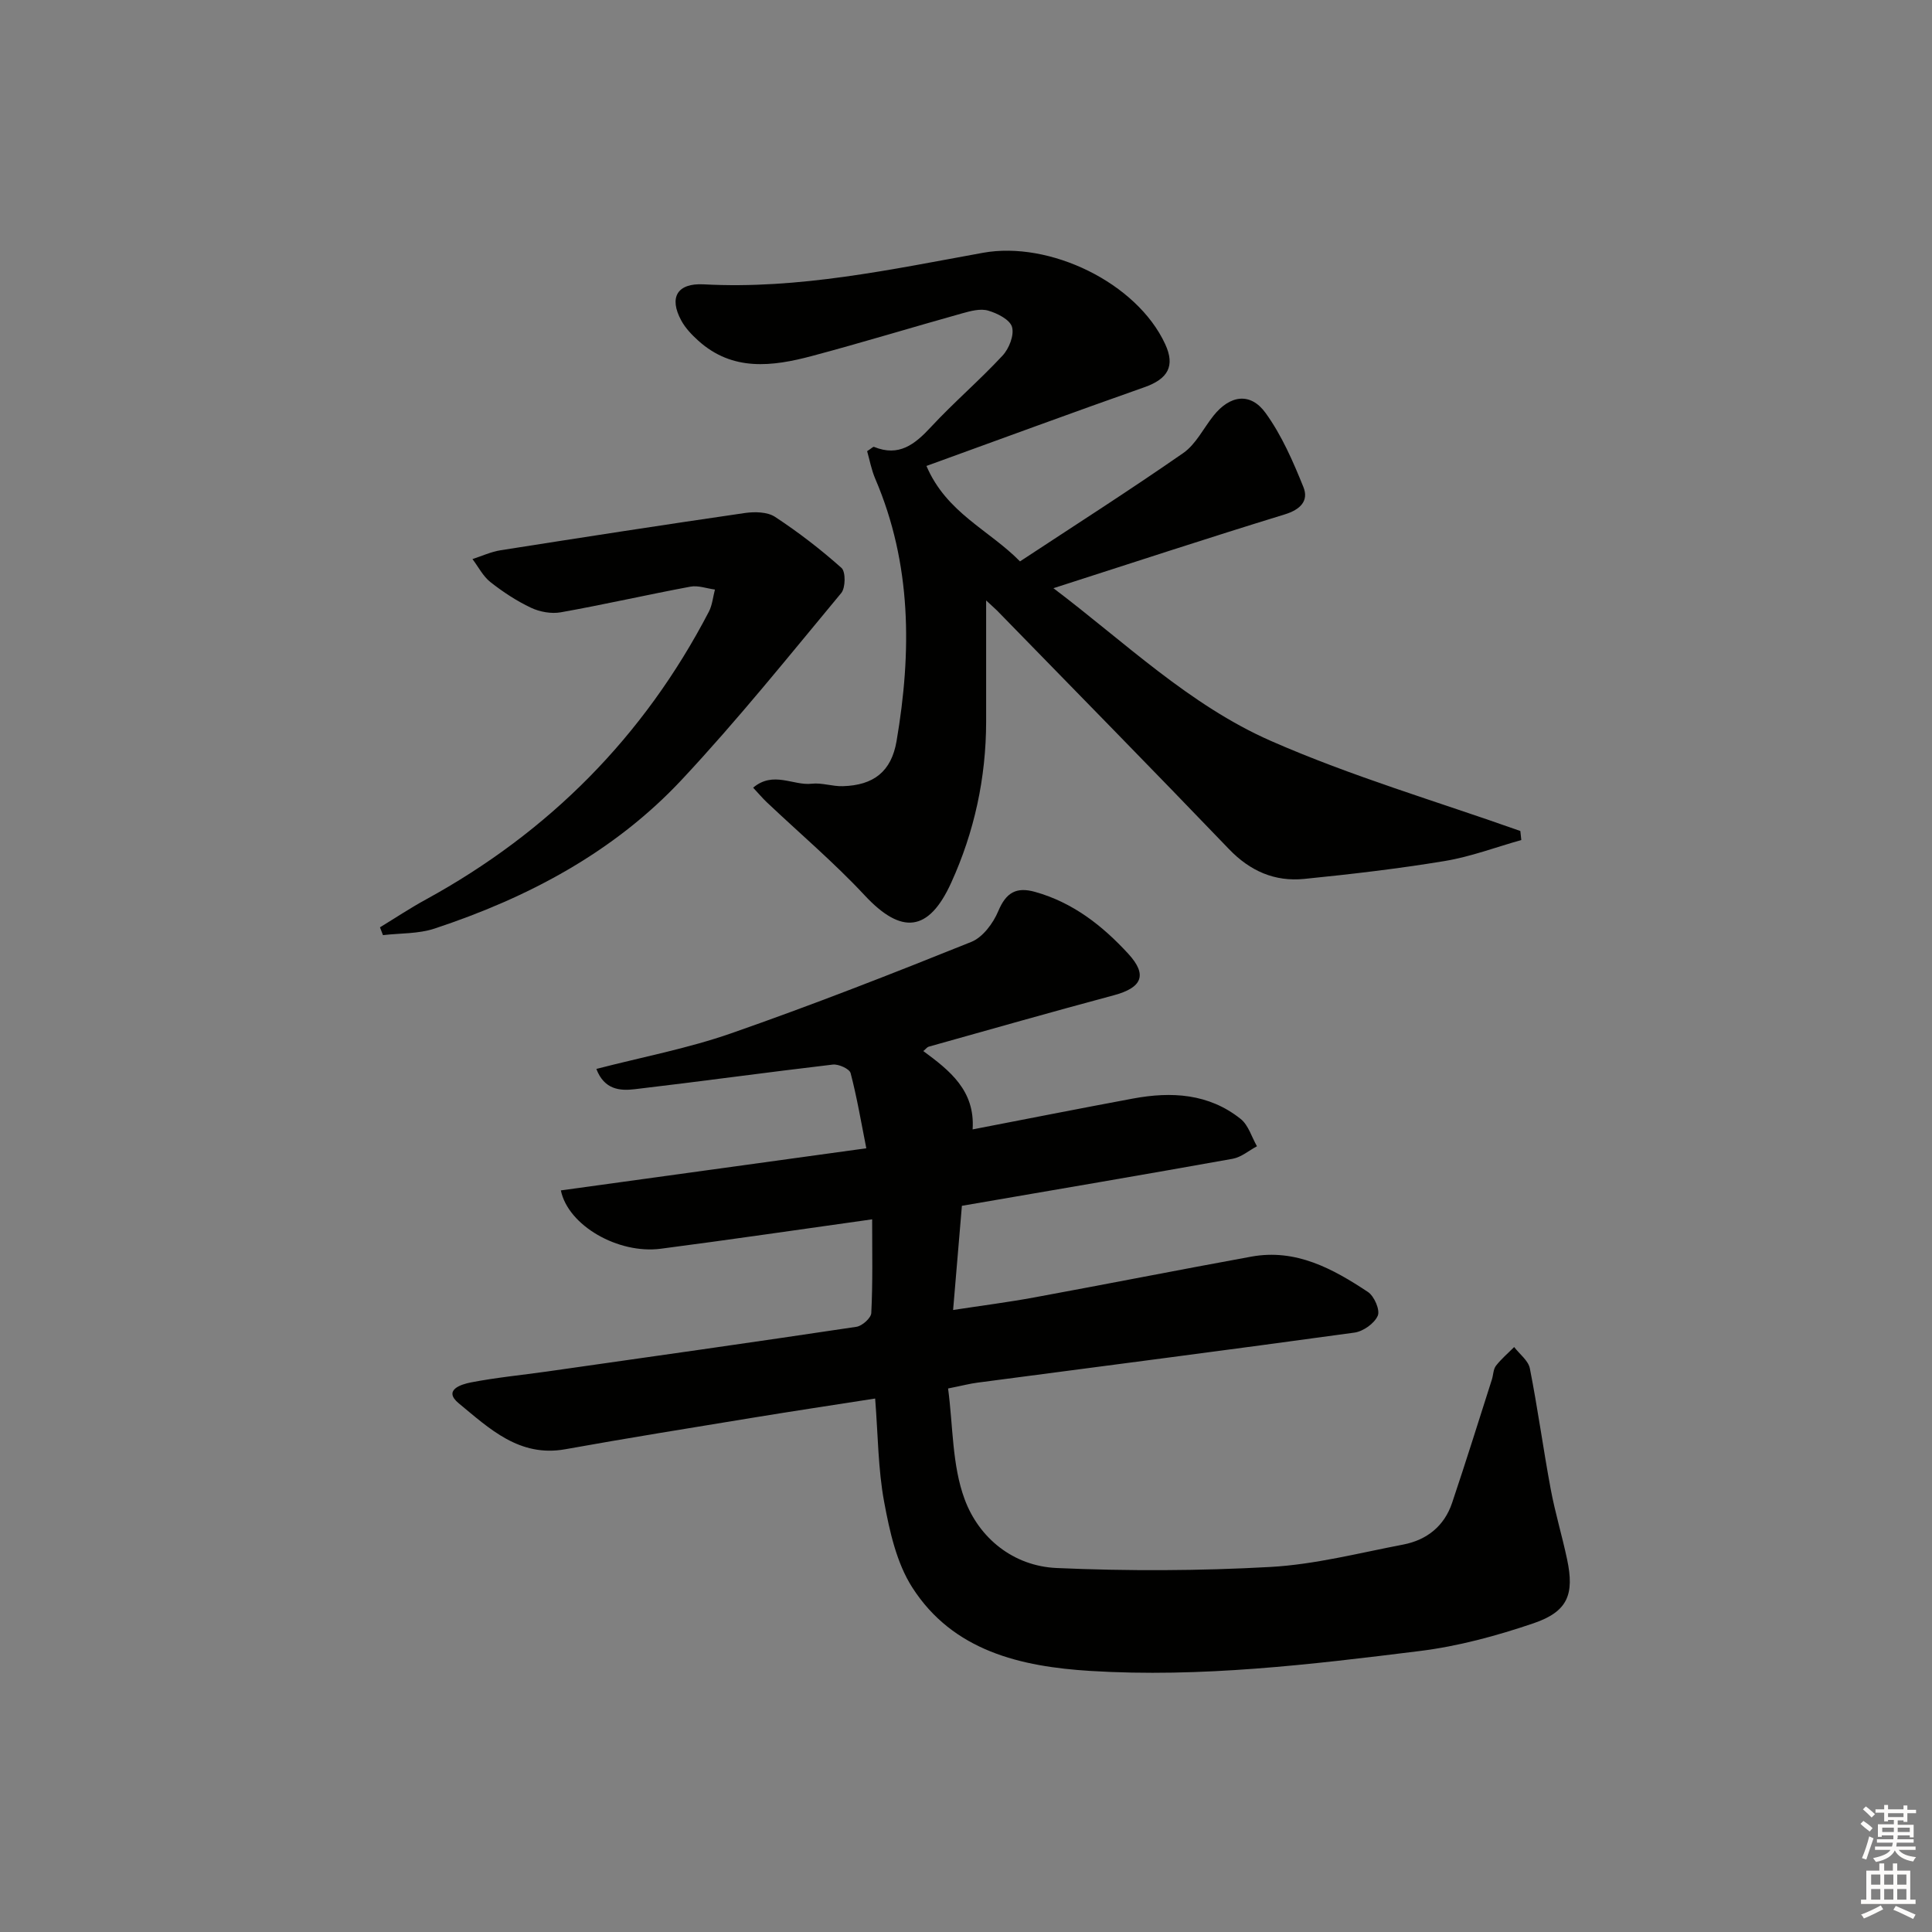
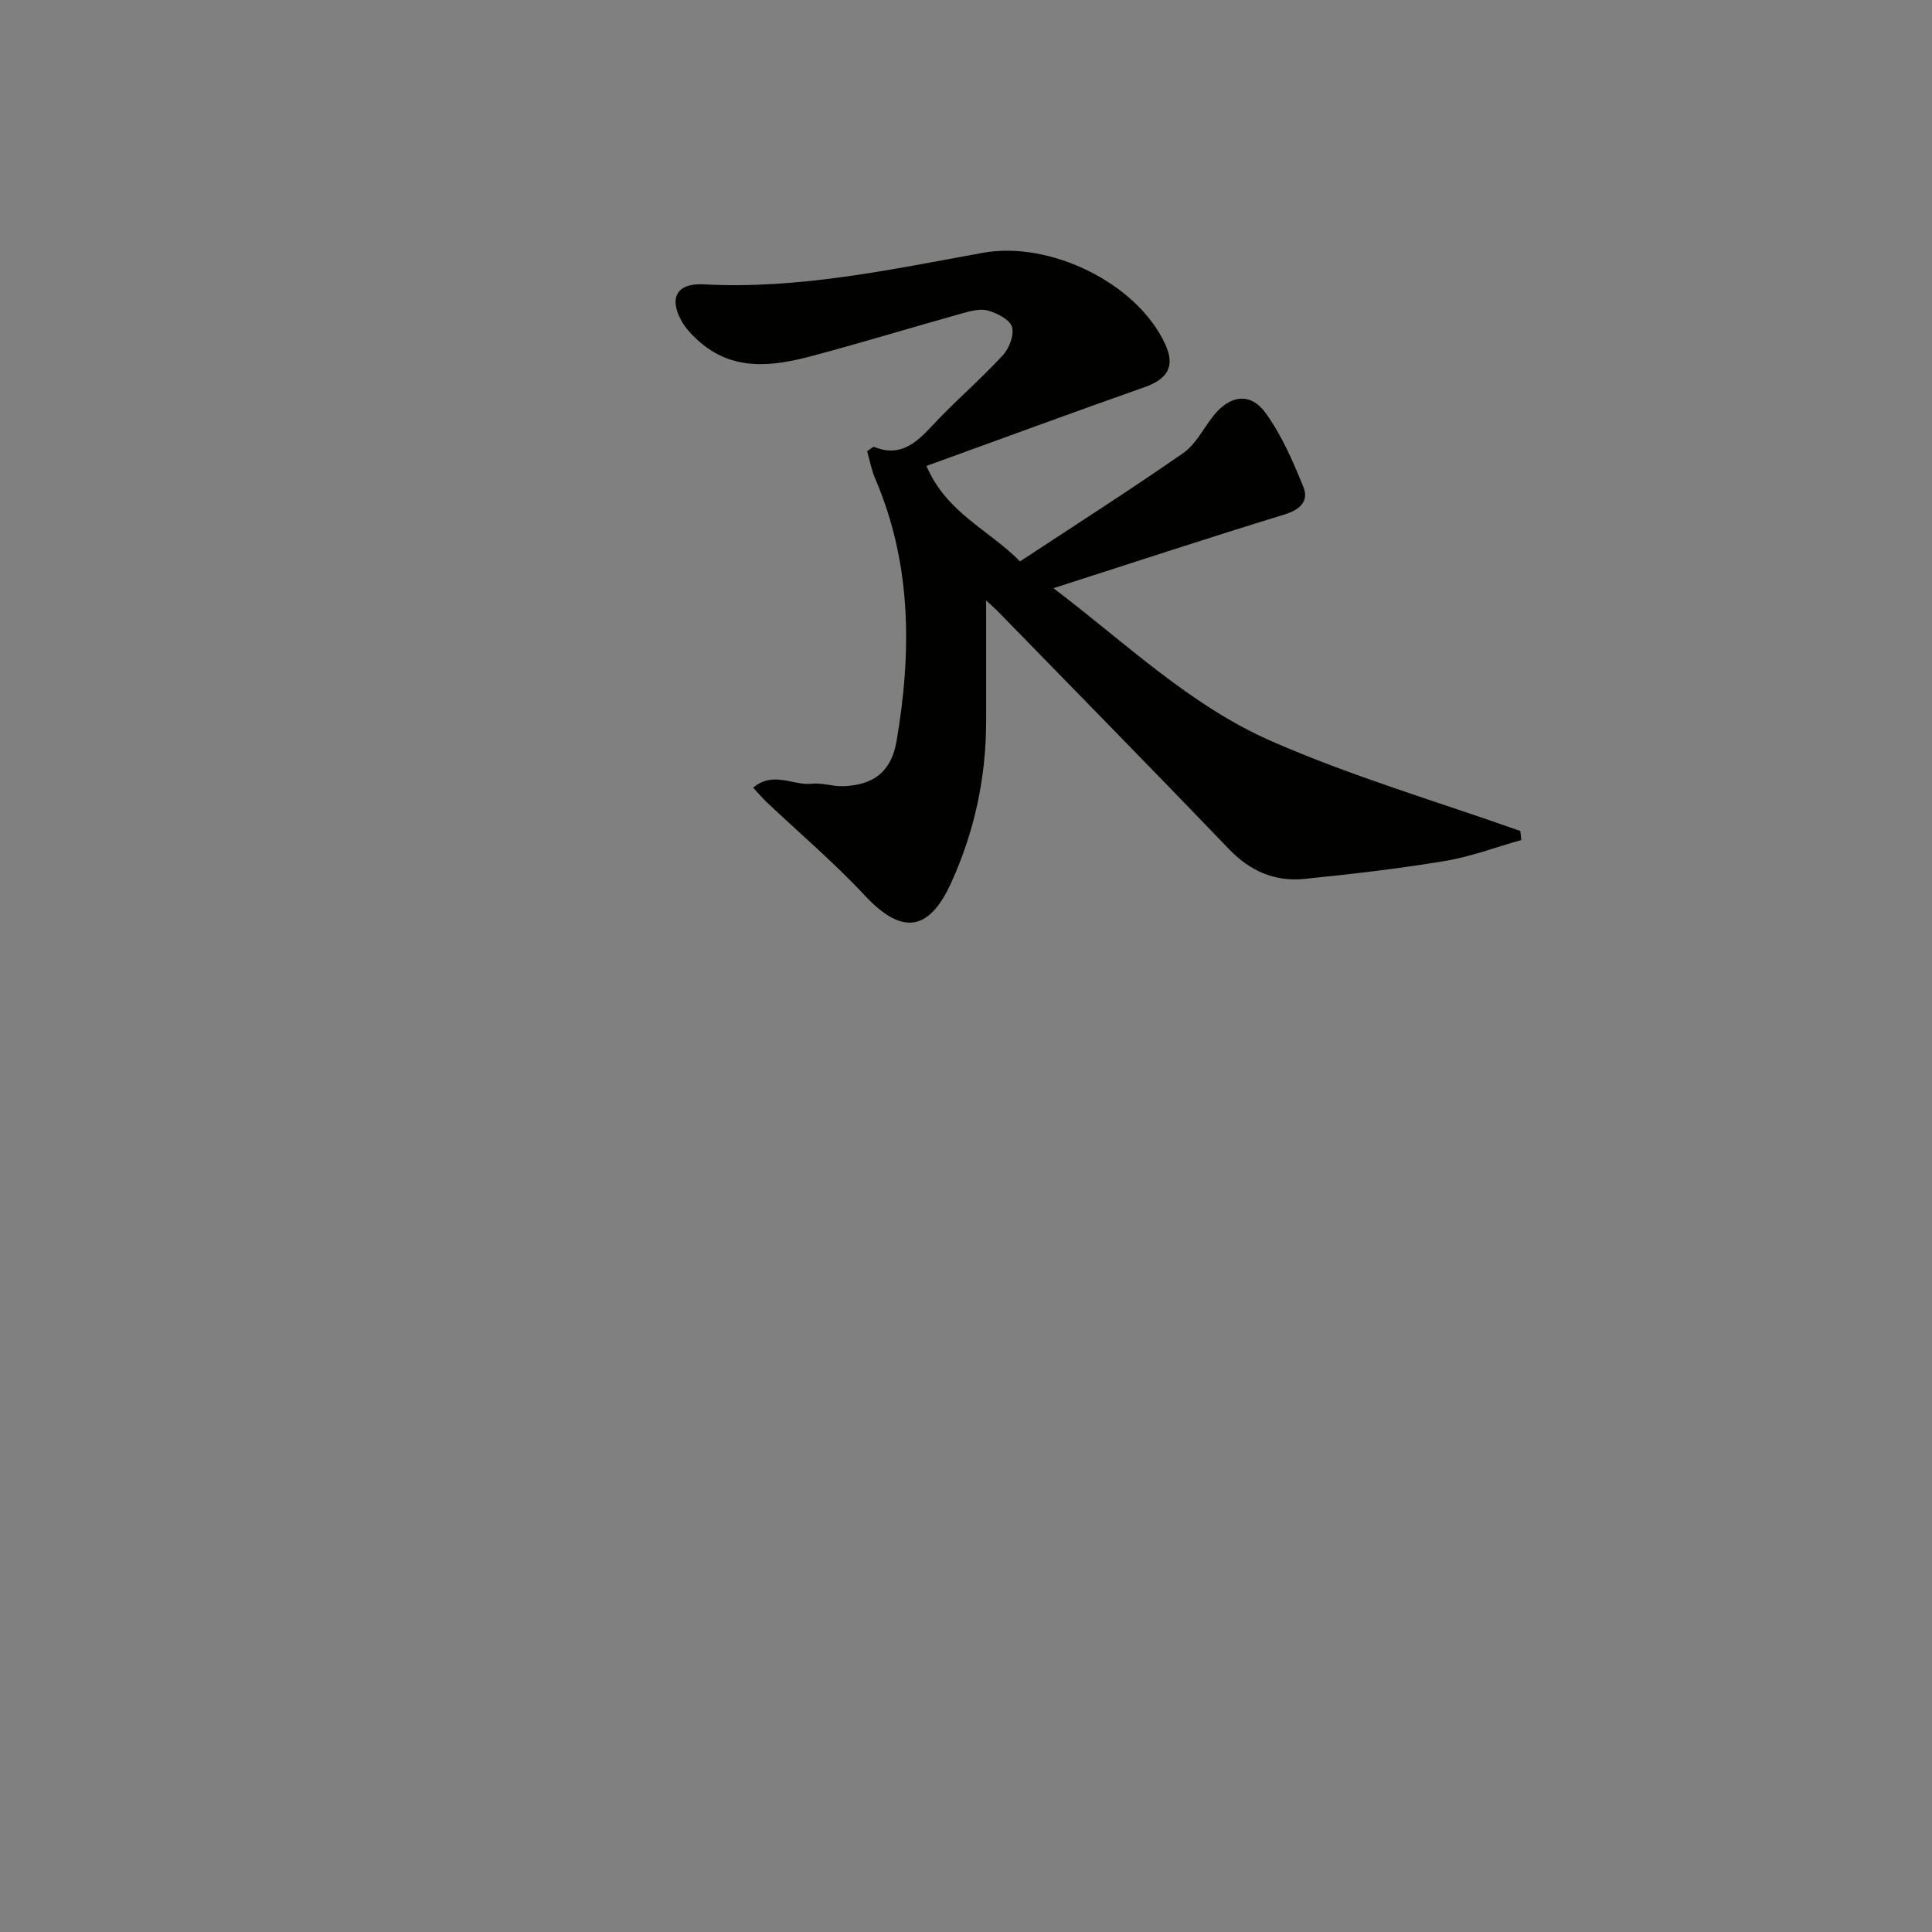
<svg xmlns="http://www.w3.org/2000/svg" enable-background="new 0 0 400 400" viewBox="0 0 400 400">
  <rect x="0" y="0" width="400" height="400" fill="#808080" stroke="none" />
  <g fill="#010100">
-     <path d="m180.57 252.45c-15.22 2.13-29.48 4.23-43.78 6.09-8.77 1.14-19.16-4.77-20.67-12.08 20.82-2.87 41.59-5.73 63.24-8.72-1.07-5.38-1.93-10.53-3.25-15.56-.23-.89-2.49-1.91-3.69-1.77-13.68 1.6-27.33 3.5-41.01 5.1-3.03.36-6.3.12-7.94-4.2 9.5-2.46 18.94-4.24 27.9-7.37 16.74-5.84 33.28-12.31 49.73-18.93 2.37-.95 4.53-3.86 5.58-6.37 1.61-3.84 3.72-5.08 7.63-3.98 7.82 2.19 13.94 6.99 19.28 12.8 4.05 4.4 2.86 7.04-3.02 8.61-12.8 3.43-25.54 7.06-38.31 10.64-.29.08-.51.41-1.1.9 5.44 4.01 10.75 8.16 10.21 16.22 11.43-2.21 22.31-4.36 33.22-6.39 7.95-1.48 15.68-1.04 22.27 4.22 1.61 1.28 2.28 3.74 3.38 5.66-1.67.89-3.25 2.27-5.02 2.59-18.44 3.31-36.91 6.44-56.07 9.74-.56 6.61-1.14 13.49-1.82 21.57 5.88-.9 11.34-1.6 16.74-2.59 15.01-2.76 29.99-5.72 45.01-8.46 9.23-1.68 16.87 2.5 24.14 7.32 1.3.86 2.55 3.75 2.03 4.92-.7 1.6-3.01 3.24-4.82 3.49-25.99 3.58-52.02 6.93-78.04 10.36-1.63.21-3.23.64-6.1 1.21 1.04 7.78.81 15.89 3.43 22.94 2.98 8.05 10.09 13.83 19.03 14.23 14.74.65 29.58.6 44.31-.22 9.21-.52 18.32-2.89 27.44-4.63 4.9-.94 8.52-3.82 10.14-8.63 2.85-8.48 5.52-17.03 8.24-25.55.3-.95.28-2.11.84-2.84 1.1-1.42 2.5-2.6 3.77-3.88 1.12 1.47 2.93 2.8 3.25 4.43 1.64 8.3 2.77 16.69 4.32 25 .91 4.88 2.36 9.66 3.39 14.52 1.54 7.27.14 10.82-6.94 13.24-7.64 2.6-15.6 4.76-23.6 5.75-22.61 2.81-45.3 5.53-68.14 4.12-14.4-.89-28.46-4.1-36.91-17.31-3.24-5.07-4.67-11.58-5.8-17.65-1.27-6.8-1.27-13.85-1.87-21.44-8.78 1.37-17.09 2.62-25.37 3.98-12.94 2.12-25.88 4.2-38.78 6.52-9.52 1.71-15.72-4.29-22.04-9.49-3.38-2.78.53-3.96 2.47-4.34 5.21-1.01 10.51-1.52 15.76-2.26 21.37-3.04 42.74-6.06 64.09-9.26 1.19-.18 3.02-1.82 3.07-2.85.32-6.3.18-12.6.18-19.4z" />
    <path d="m204.17 124.32c0 8.52.01 16.82 0 25.11-.02 11.63-2.43 22.77-7.24 33.34-4.67 10.26-10.31 10.76-17.93 2.58-6.33-6.79-13.46-12.83-20.21-19.22-.92-.87-1.74-1.85-2.86-3.05 4.18-3.53 8.29-.38 12.13-.82 2.1-.24 4.29.58 6.43.51 6.39-.18 10.05-3.03 11.13-9.31 3.15-18.46 3.15-36.71-4.41-54.34-.8-1.87-1.17-3.93-1.68-5.71.89-.57 1.25-.96 1.42-.89 5.16 2.11 8.44-.5 11.78-4.1 4.75-5.12 10.1-9.69 14.85-14.81 1.34-1.44 2.43-4.22 1.95-5.91-.43-1.52-3.04-2.84-4.94-3.39-1.59-.47-3.61.07-5.33.55-10.39 2.9-20.71 6.06-31.14 8.84-8.21 2.19-16.45 3.24-23.55-3.17-1.34-1.21-2.66-2.59-3.51-4.15-2.62-4.81-.85-7.8 4.63-7.51 19.65 1.06 38.71-3.06 57.81-6.53 13.8-2.51 31.86 6.17 37.74 18.91 2.1 4.54.58 7.2-4.3 8.92-15 5.28-29.92 10.79-45.13 16.3 4.16 9.74 12.98 13.25 19.37 19.76 11.45-7.54 22.78-14.77 33.81-22.44 2.61-1.82 4.18-5.12 6.25-7.72 3.4-4.27 7.65-4.92 10.8-.55 3.33 4.61 5.68 10.02 7.82 15.33 1.14 2.82-.61 4.65-3.86 5.65-15.84 4.86-31.59 10.04-47.9 15.28 14.7 11.1 28.13 24.2 45.05 31.63 16.71 7.34 34.37 12.52 51.62 18.64.07.62.13 1.25.2 1.87-5.27 1.48-10.46 3.45-15.83 4.34-9.64 1.6-19.38 2.73-29.11 3.71-6.11.61-11.22-1.62-15.6-6.19-15.9-16.57-32-32.95-48.03-49.4-.78-.75-1.61-1.48-2.23-2.06z" />
-     <path d="m78.67 191.99c3.17-1.93 6.26-3.99 9.51-5.76 25.52-13.98 45.14-33.75 58.58-59.58.72-1.38.85-3.05 1.26-4.59-1.7-.22-3.47-.9-5.07-.6-8.96 1.67-17.86 3.71-26.84 5.31-1.96.35-4.35-.08-6.17-.94-2.98-1.41-5.81-3.27-8.41-5.32-1.53-1.21-2.49-3.15-3.71-4.76 1.95-.63 3.86-1.52 5.85-1.83 16.84-2.65 33.69-5.26 50.57-7.71 2.03-.29 4.64-.24 6.22.8 4.83 3.17 9.45 6.73 13.76 10.57.89.79.85 4.12-.05 5.2-10.83 13.04-21.46 26.29-33.03 38.66-14.03 15-31.82 24.41-51.17 30.81-3.34 1.11-7.11.94-10.68 1.36-.2-.54-.41-1.08-.62-1.62z" />
  </g>
-   <path d="m385.2 377.6.6-.6c.6.4 1.3.9 1.9 1.5l-.6.7c-.8-.6-1.4-1.1-1.9-1.6zm.3 7.1c.6-1.4 1.1-2.9 1.5-4.5.3.1.6.3.9.4-.5 1.4-1 2.9-1.5 4.4zm.2-10.1.6-.6c.7.5 1.3 1.1 1.9 1.6l-.7.7c-.6-.6-1.2-1.2-1.8-1.7zm8.4-.8h.8v.9h1.8v.7h-1.8v1.8h-.8v-.3h-1.2v.9h3.3v2.6h-.8v-.4h-2.5c0 .3 0 .6-.1.8h3.4v.7h-3.5c0 .3-.1.6-.1.8h4v.7h-3.5c.7.9 1.9 1.3 3.6 1.5-.2.2-.4.5-.6.9-1.9-.3-3.2-1.1-3.8-2.3-.5 1.1-1.8 2-3.9 2.4-.2-.3-.4-.5-.6-.8 1.9-.4 3.1-.9 3.6-1.7h-3.2v-.7h3.5c.1-.2.1-.5.2-.8h-3.3v-.7h3.4c0-.2 0-.5 0-.8h-2.4v.3h-.8v-2.6h3.3v-.9h-1.2v.3h-.8v-1.8h-1.8v-.7h1.8v-.9h.8v.9h3.2zm-4.4 5.5h2.4c0-.3 0-.6 0-.9h-2.4zm1.2-3.1h3.2v-.8h-3.2zm4.4 2.2h-2.4v.9h2.5v-.9z" fill="#fcfbfa" />
-   <path d="m389.2 385.8h.9v1.5h1.8v-1.5h.9v1.5h2.7v6h1.1v.9h-11.3v-.9h1.1v-6h2.7v-1.5zm.2 8.7.5.8c-1.2.6-2.5 1.3-4 1.9-.2-.3-.3-.6-.6-.8 1.6-.6 3-1.3 4.1-1.9zm-2-4.3h1.9v-2.1h-1.9zm0 3.1h1.9v-2.2h-1.9zm2.7-3.1h1.9v-2.1h-1.9zm0 3.1h1.9v-2.2h-1.9zm2.4 1.3c1.4.6 2.7 1.2 4.1 1.8l-.5.9c-1.5-.7-2.8-1.4-4.1-1.9zm2.2-6.5h-1.9v2.1h1.9zm-1.9 5.2h1.9v-2.2h-1.9z" fill="#fcfbfa" />
</svg>